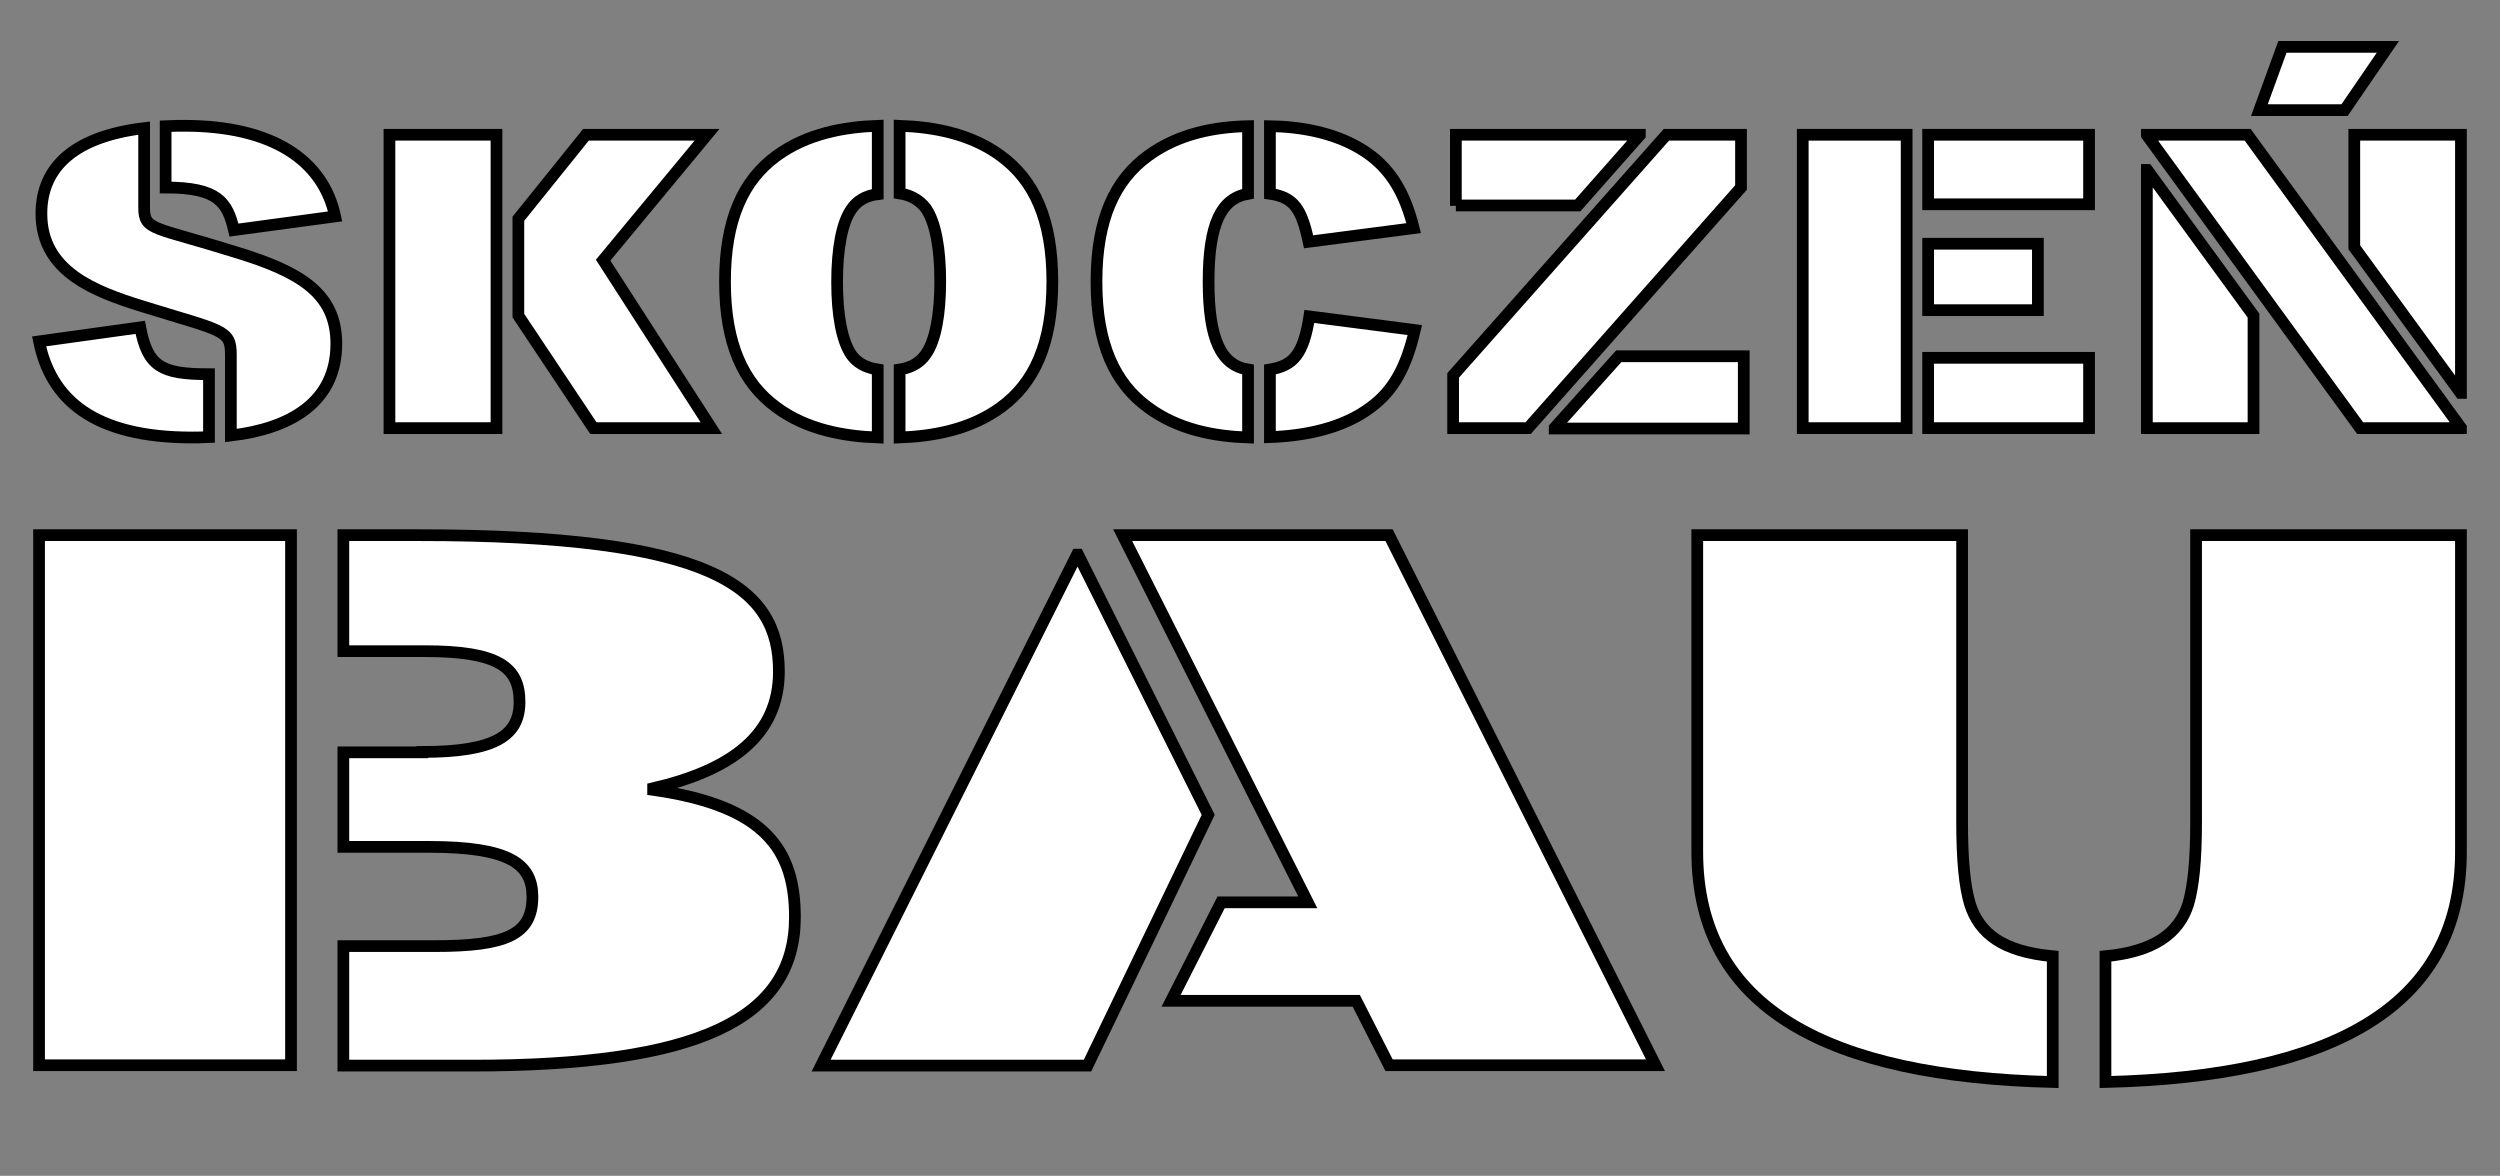
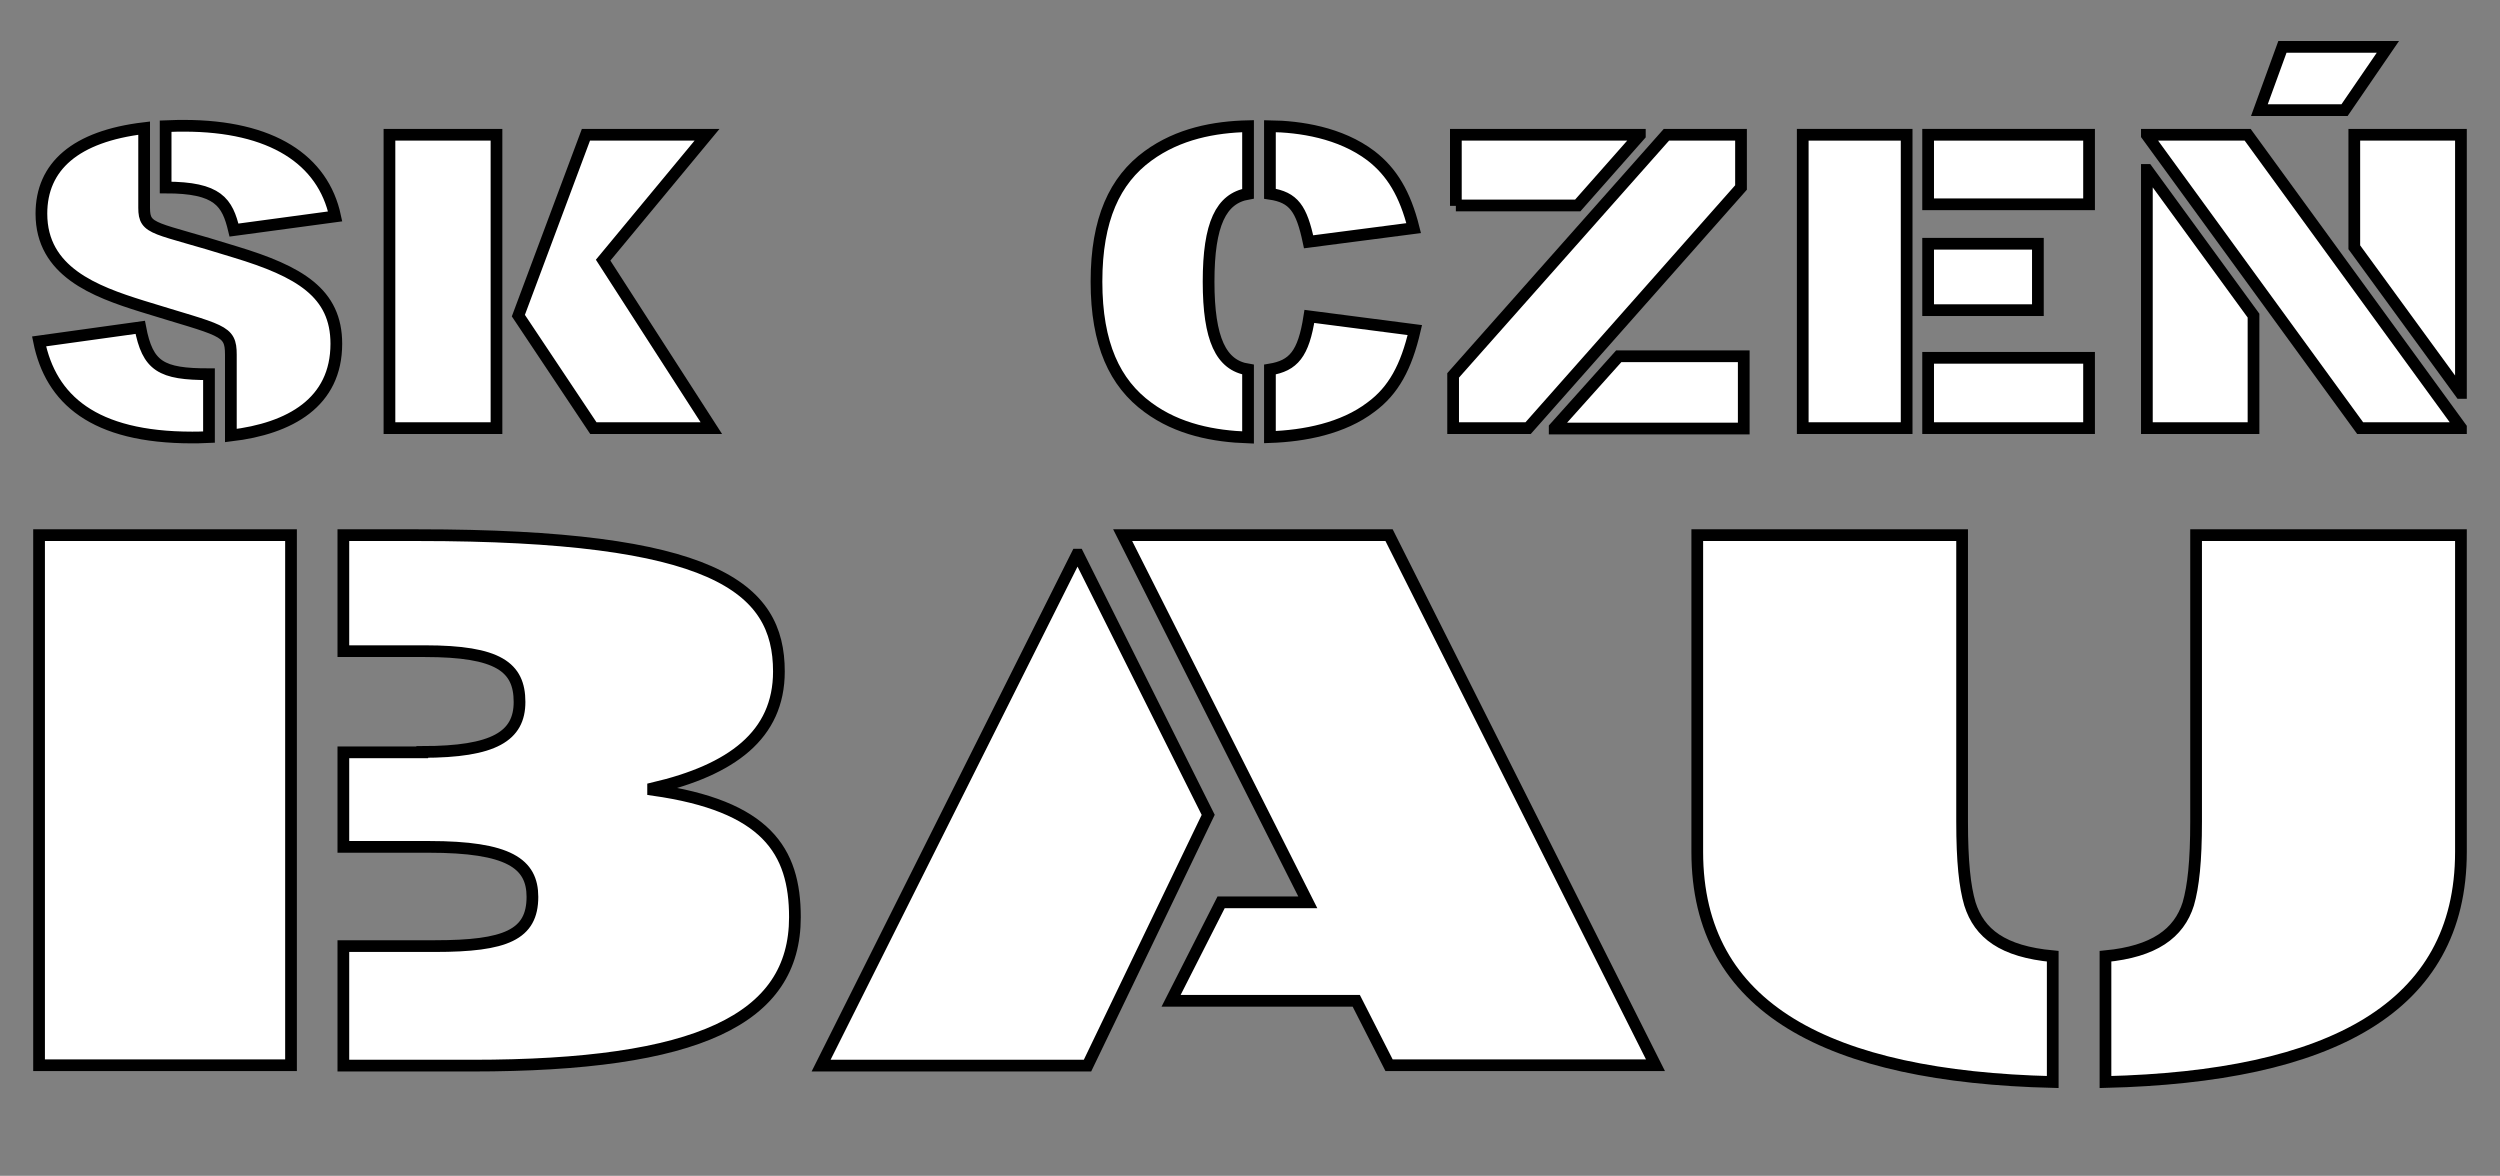
<svg xmlns="http://www.w3.org/2000/svg" version="1.1" id="Layer_1" x="0px" y="0px" viewBox="0 0 640 301" style="enable-background:new 0 0 640 301;" xml:space="preserve">
  <rect x="0" y="0" width="640" height="301" fill="#808080" stroke="none" />
  <style type="text/css">
	.st0{fill:#FFFFFF;stroke:#000000;stroke-width:3;stroke-miterlimit:10;}
</style>
  <g id="Lorimer_No_2_vect">
    <g>
      <path class="st0" d="M10,137h64.5v135.7H10V137z M108.1,192.5c18.5,0,24.9-4.1,24.9-12.8c0-8.9-5.4-13-24.2-13H87.9V137h19.1    c75.6,0,92.4,13.2,92.4,34.9c0,16.3-12.1,25.2-32.2,29.9v0.4c28.9,4.1,36.3,15.5,36.3,32.6c0,26.2-24.9,38-82.6,38H87.9v-30.6    h23.5c18.1,0,24.9-2.9,24.9-12.6c0-8.5-6-12.8-26.5-12.8H87.9v-24.2H108.1z" />
      <path class="st0" d="M309.3,208.6l-30.9,64.2h-68.2L275.7,142h0.3L309.3,208.6z M355.6,137l68.2,135.7h-68.2l-8.4-16.5h-47.4    l12.8-25.2h22.2l-47.4-94H355.6z" />
      <path class="st0" d="M434.5,137h67.8v73.3c0,10.3,0.7,16.7,2,21.1c2.4,7.6,8.4,12.2,21.2,13.4V277c-57.4-1.4-91-18.8-91-58.9    L434.5,137L434.5,137z M539,277v-32.2c12.4-1.2,18.8-5.8,21.2-13.4c1.3-4.5,2-10.9,2-21.1V137H630v81.1    C630,258.2,596.4,275.6,539,277z" />
    </g>
    <g>
      <path class="st0" d="M35.9,83.8c1.9,10,5.3,12,17.6,12v16.1c-2.1,0.1-3.6,0.1-4.3,0.1C23.9,112,13,102.2,10,87.4L35.9,83.8z     M59.1,111.5V90.8c0-6.5-2.1-6-22.7-12.4c-12.2-3.8-25.8-8.9-25.8-23.7c0-12.1,8.7-19.8,26.3-21.9v20.4c0,5.9,2.6,4.8,23.3,11.3    C76.7,69.5,86.1,75,86.1,88C86.1,103,74.3,109.7,59.1,111.5z M47.1,32.2c22.5,0,35.6,8.7,38.7,23.2l-25.9,3.5    c-1.7-7.1-4-10.9-17.5-10.9V32.3C44.7,32.2,46.2,32.2,47.1,32.2z" />
-       <path class="st0" d="M99.7,34.5h27.4v75.1H99.7V34.5z M132.7,80.8V56L150,34.5h31l-26.6,32.1l27.7,43h-30.2L132.7,80.8z" />
-       <path class="st0" d="M224.7,94.6V112c-8.6-0.3-18.2-2-25.9-7.7c-8.5-6.2-13.2-16.2-13.2-32.2c0-16,4.7-26,13.2-32.2    c7.8-5.7,17.3-7.4,25.9-7.7v17.5c-3.3,0.4-5.4,1.9-6.7,3.8c-2.5,3.5-3.7,10.3-3.7,18.7s1.2,15.1,3.7,18.7    C219.3,92.7,221.4,94.1,224.7,94.6z M230.3,112V94.6c3.2-0.5,5.3-1.9,6.7-3.9c2.5-3.5,3.7-10.3,3.7-18.7s-1.2-15.1-3.7-18.7    c-1.4-1.8-3.5-3.3-6.7-3.8V32.2c8.6,0.3,18.2,2,25.9,7.7c8.5,6.2,13.2,16.2,13.2,32.2c0,16-4.7,26-13.2,32.2    C248.4,110,238.8,111.7,230.3,112z" />
+       <path class="st0" d="M99.7,34.5h27.4v75.1H99.7V34.5z M132.7,80.8L150,34.5h31l-26.6,32.1l27.7,43h-30.2L132.7,80.8z" />
      <path class="st0" d="M319.5,112c-8.6-0.3-17.9-2-25.6-7.7c-8.5-6.2-13.2-16.2-13.2-32.2c0-16,4.7-26,13.2-32.2    c7.8-5.7,17-7.4,25.6-7.6v17.3c-6.9,1.2-10.1,7.7-10.1,22.5c0,14.8,3.2,21.4,10.1,22.5V112z M325.1,49.6V32.3    c7.6,0.1,18,1.6,25.9,7.6c5.3,4.1,8.7,9.7,10.9,18.5L335,61.9C333.2,53.4,331.2,50.5,325.1,49.6z M325.1,111.9V94.6    c6-1,8.6-3.9,10.1-13.6l27,3.5c-2.2,9.5-5.5,15.5-11.2,19.7C343.8,109.7,333.9,111.6,325.1,111.9z" />
      <path class="st0" d="M391.2,109.6H372V96.1l54.6-61.6h19.1v13.5L391.2,109.6z M372.7,52.7V34.5h47.1v0.1l-15.9,18H372.7z     M398,109.5l16.4-18.3h32v18.5H398V109.5z" />
      <path class="st0" d="M461.5,34.5h26.6v75.1h-26.6V34.5z M534.8,34.5v17.8h-41.2V34.5H534.8z M493.6,62.4h28.1v17h-28.1L493.6,62.4    L493.6,62.4z M493.6,91.6h41.2v18h-41.2L493.6,91.6L493.6,91.6z" />
      <path class="st0" d="M549.6,34.6v-0.1h25.8l54.6,75v0.1h-25.8L549.6,34.6z M549.6,43.5h0.1l27.2,37.3v28.8h-27.3V43.5z M584.3,12    h27l-11.1,16.2h-21.8L584.3,12z M630,100.6h-0.1l-27.2-37.3V34.5H630V100.6z" />
    </g>
  </g>
</svg>